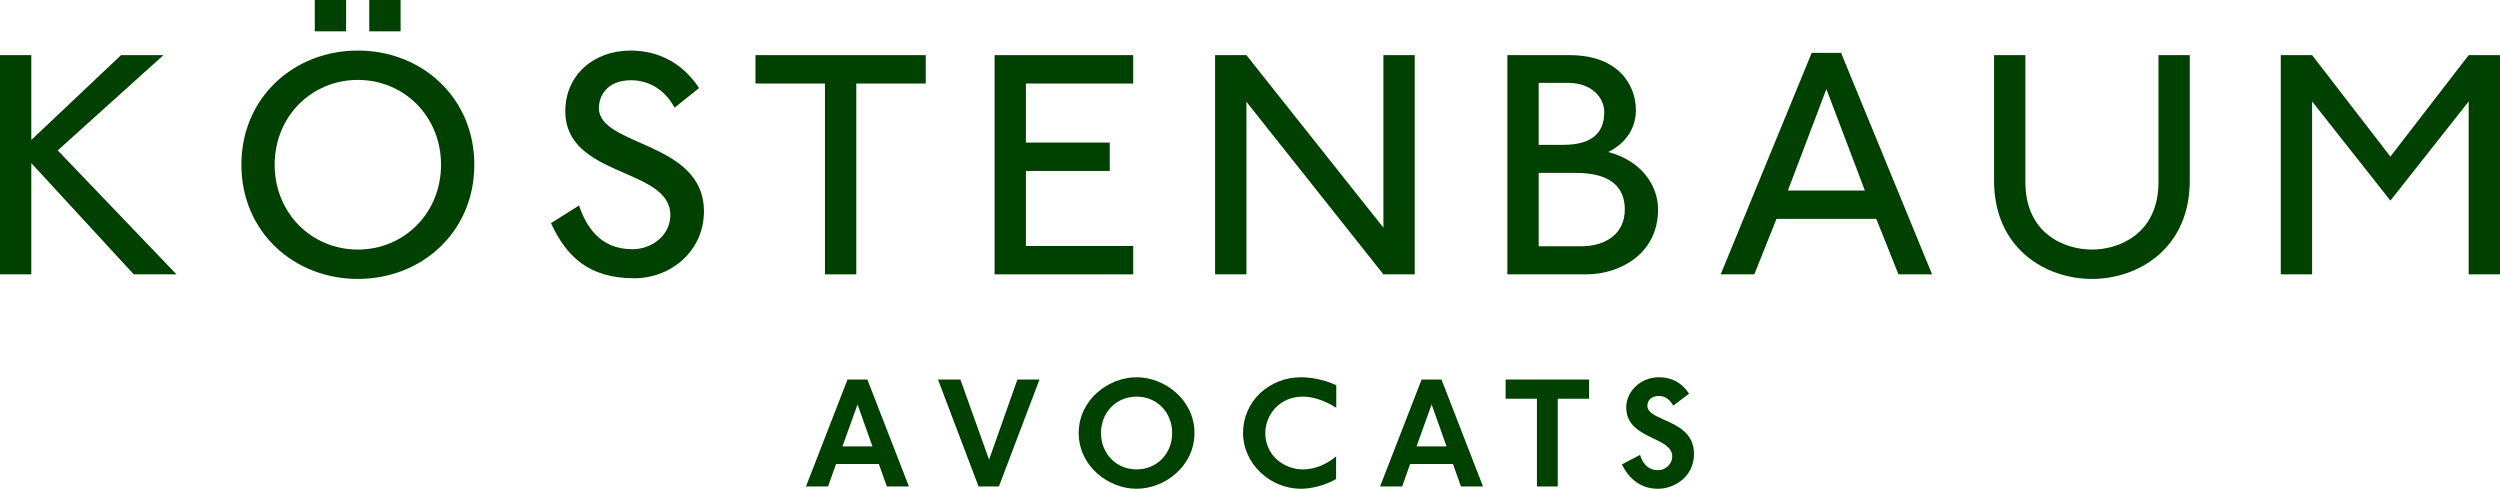
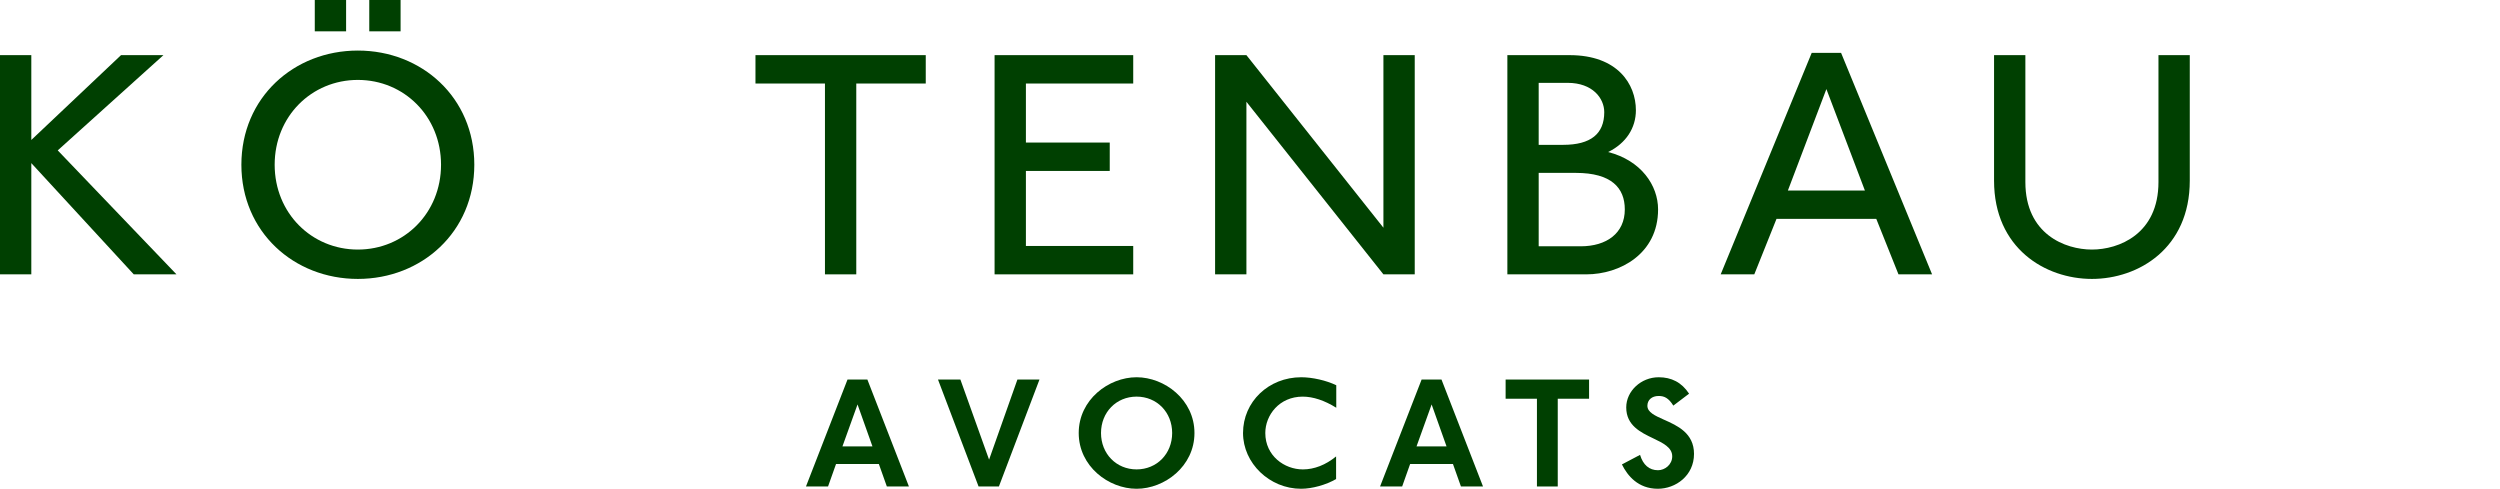
<svg xmlns="http://www.w3.org/2000/svg" version="1.0" id="Calque_1" x="0px" y="0px" width="605.832px" height="118.443px" viewBox="0 0 605.832 118.443" enable-background="new 0 0 605.832 118.443" xml:space="preserve">
  <path fill="#004001" d="M207.809,98.008l3.616,10.173h-7.275L207.809,98.008z M205.379,91.976l-10.066,25.914h5.35l1.938-5.453  h10.373l1.938,5.453h5.35l-10.068-25.914H205.379z" />
  <polygon fill="#004001" points="246.551,91.976 239.686,111.388 232.735,91.976 227.305,91.976 237.139,117.89 242.067,117.89   251.9,91.976 " />
  <g>
    <path fill="#004001" d="M275.433,113.751c-4.916,0-8.622-3.791-8.622-8.817c0-5.03,3.706-8.821,8.622-8.821   c4.914,0,8.621,3.791,8.621,8.821C284.053,109.96,280.347,113.751,275.433,113.751 M275.433,91.42   c-6.773,0-14.024,5.43-14.024,13.514c0,8.08,7.251,13.51,14.024,13.51c6.771,0,14.023-5.43,14.023-13.51   C289.456,96.85,282.204,91.42,275.433,91.42" />
    <path fill="#004001" d="M323.822,98.81v-5.453c-2.41-1.164-5.792-1.937-8.491-1.937c-7.907,0-14.104,5.938-14.104,13.511   c0,7.325,6.44,13.513,14.063,13.513c2.678,0,6.062-0.942,8.489-2.353v-5.482c-2.517,2.059-5.283,3.144-8.057,3.144   c-4.47,0-9.098-3.297-9.098-8.82c0-4.332,3.388-8.817,9.06-8.817C318.188,96.113,320.991,97.042,323.822,98.81" />
  </g>
  <path fill="#004001" d="M346.931,98.008l3.616,10.173h-7.278L346.931,98.008z M344.503,91.976l-10.068,25.914h5.354l1.933-5.453  h10.376l1.938,5.453h5.347l-10.062-25.914H344.503z" />
  <polygon fill="#004001" points="364.86,91.976 364.86,96.625 372.45,96.625 372.45,117.89 377.493,117.89 377.493,96.625   385.085,96.625 385.085,91.976 " />
  <g>
    <path fill="#004001" d="M403.218,101.698c-2.147-0.957-4.002-1.785-4.002-3.364c0-1.425,1.095-2.378,2.731-2.378   c1.331,0,2.387,0.459,3.555,2.336l3.817-2.893c-1.807-2.753-4.282-3.979-7.372-3.979c-4.26,0-7.856,3.346-7.856,7.307   c0,4.374,3.48,6.041,6.559,7.509c2.357,1.13,4.585,2.195,4.585,4.349c0,2.013-1.782,3.366-3.446,3.366   c-2.114,0-3.619-1.283-4.351-3.724l-4.395,2.316c1.354,2.756,3.943,5.899,8.706,5.899c4.311,0,8.766-3.159,8.766-8.451   C410.515,104.944,406.473,103.142,403.218,101.698" />
  </g>
  <polygon fill="#004001" points="29.328,13.362 7.588,33.917 7.588,13.362 0,13.362 0,66.484 7.588,66.484 7.588,39.528   32.414,66.484 42.766,66.484 13.991,36.445 39.605,13.362 " />
  <g>
    <path fill="#004001" d="M89.485,0h7.591v7.591h-7.591V0z M76.281,0h7.591v7.591h-7.591V0z M86.718,19.367   c-11.226,0-20.158,8.854-20.158,20.555c0,11.701,8.932,20.556,20.158,20.556c11.227,0,20.159-8.854,20.159-20.556   C106.877,28.222,97.945,19.367,86.718,19.367 M86.718,67.592c-15.496,0-28.223-11.388-28.223-27.67   c0-16.287,12.728-27.669,28.223-27.669c15.495,0,28.223,11.382,28.223,27.669C114.94,56.205,102.213,67.592,86.718,67.592" />
-     <path fill="#004001" d="M153.75,67.431c-11.067,0-16.44-5.216-20.236-13.358l6.8-4.269c1.737,4.979,4.979,10.591,12.964,10.591   c4.742,0,9.169-3.397,9.169-8.298c0-11.542-25.455-9.015-25.455-25.139c0-8.775,6.877-14.705,15.809-14.705   c6.64,0,12.571,2.925,16.604,9.092l-5.931,4.742c-2.373-4.426-6.323-6.64-10.514-6.64c-6.087,0-7.828,4.029-7.828,6.722   c0,9.405,25.455,7.982,25.455,25.06C170.587,60.792,162.604,67.431,153.75,67.431" />
  </g>
  <polygon fill="#004001" points="207.504,20.24 207.504,66.484 199.914,66.484 199.914,20.24 183.076,20.24 183.076,13.362   224.34,13.362 224.34,20.24 " />
  <polygon fill="#004001" points="241.019,66.484 241.019,13.362 274.617,13.362 274.617,20.24 248.61,20.24 248.61,34.546   268.926,34.546 268.926,41.426 248.61,41.426 248.61,59.606 274.617,59.606 274.617,66.484 " />
  <polygon fill="#004001" points="335.248,66.484 302.047,24.665 302.047,66.484 294.456,66.484 294.456,13.362 302.047,13.362   335.248,55.18 335.248,13.362 342.837,13.362 342.837,66.484 " />
  <g>
    <path fill="#004001" d="M381.885,41.897h-9.011v17.788h10.195c6.248,0,10.674-3.162,10.674-8.934   C393.743,45.533,390.502,41.897,381.885,41.897 M379.909,20.079h-7.035v15.022h5.929c6.717,0,9.961-2.69,9.961-7.91   C388.764,23.796,385.918,20.079,379.909,20.079 M384.415,66.484h-19.131V13.362h15.1c11.621,0,16.047,7.035,16.047,13.359   c0,4.269-2.368,7.986-6.722,10.119c7.985,2.053,12.098,8.062,12.098,13.912C401.807,61.501,392.558,66.484,384.415,66.484" />
  </g>
  <path fill="#004001" d="M442.593,21.585l-9.328,24.58h18.659L442.593,21.585z M460.064,66.484l-5.377-13.438h-24.185l-5.38,13.438  h-8.143l22.058-53.677h7.114l22.055,53.677H460.064z" />
  <g>
    <path fill="#004001" d="M506.941,67.592c-11.308,0-23.716-7.434-23.716-23.797V13.359h7.589v30.756   c0,12.646,9.644,16.362,16.127,16.362c6.479,0,16.126-3.718,16.126-16.362V13.359h7.587v30.437   C530.654,60.159,518.246,67.592,506.941,67.592" />
  </g>
-   <polygon fill="#004001" points="598.24,13.362 579.271,37.946 560.299,13.362 552.708,13.362 552.708,66.484 560.299,66.484   560.299,24.589 579.271,48.616 598.24,24.589 598.24,66.484 605.832,66.484 605.832,13.362 " />
</svg>